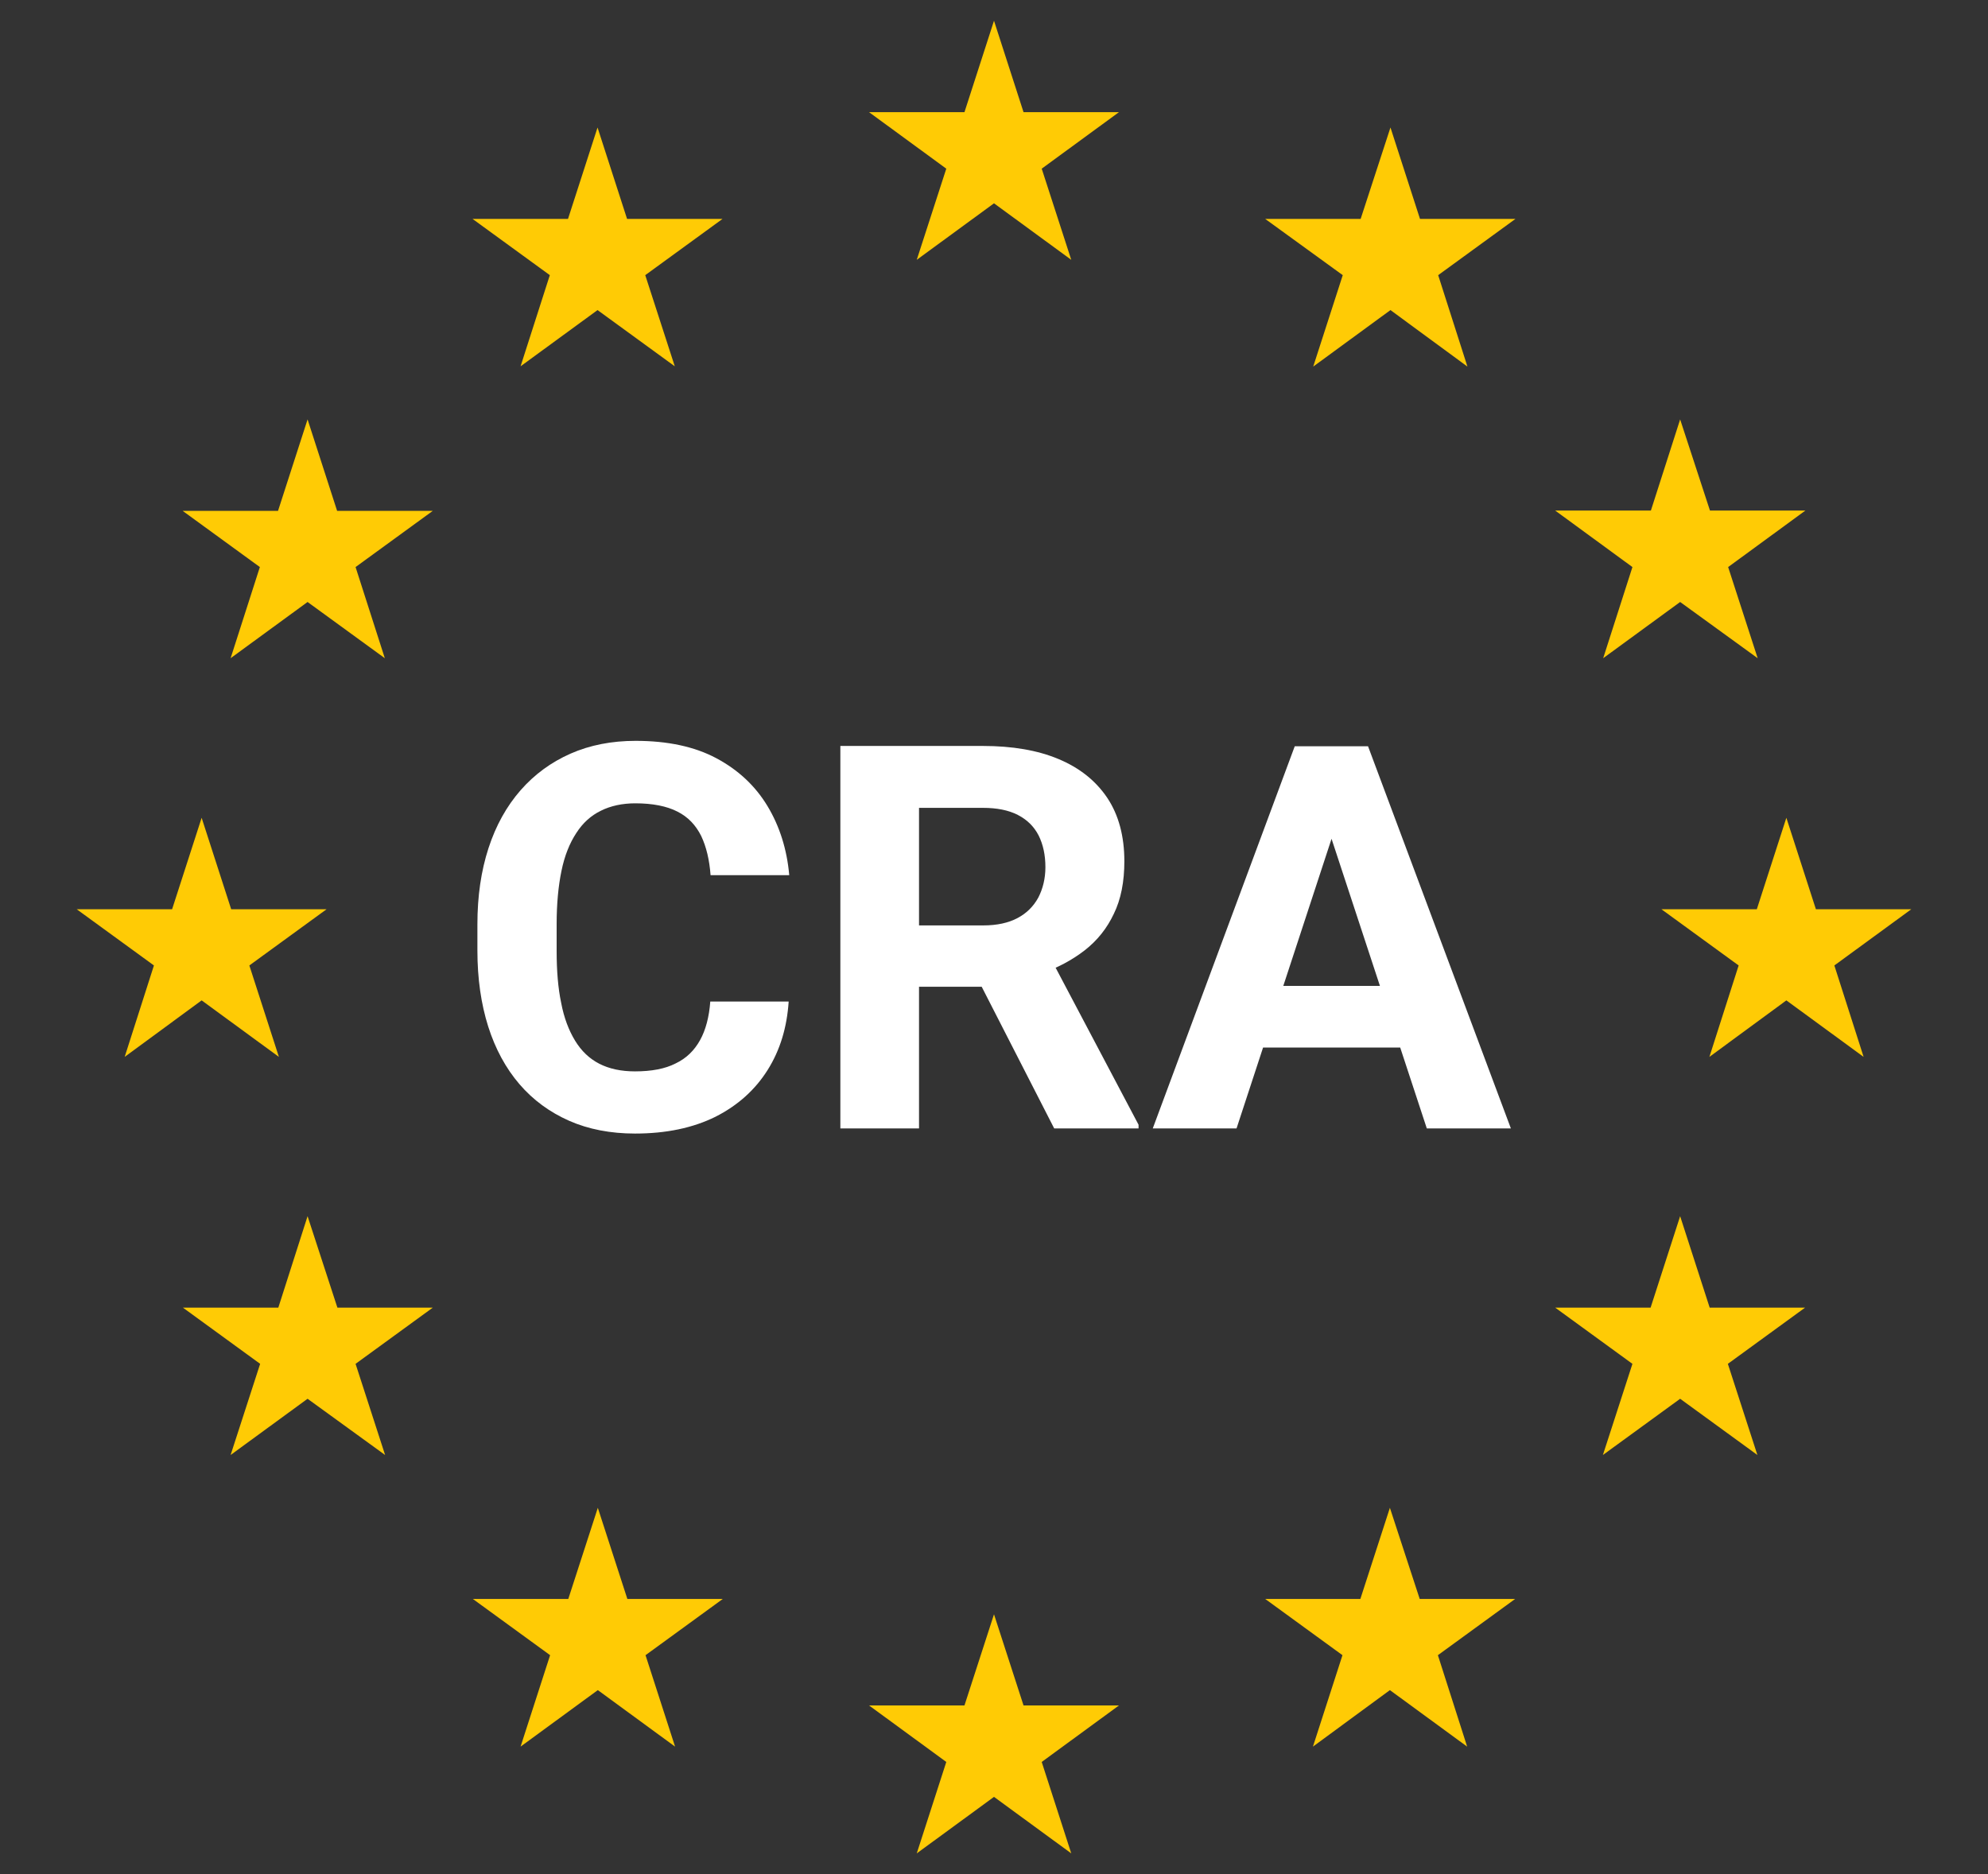
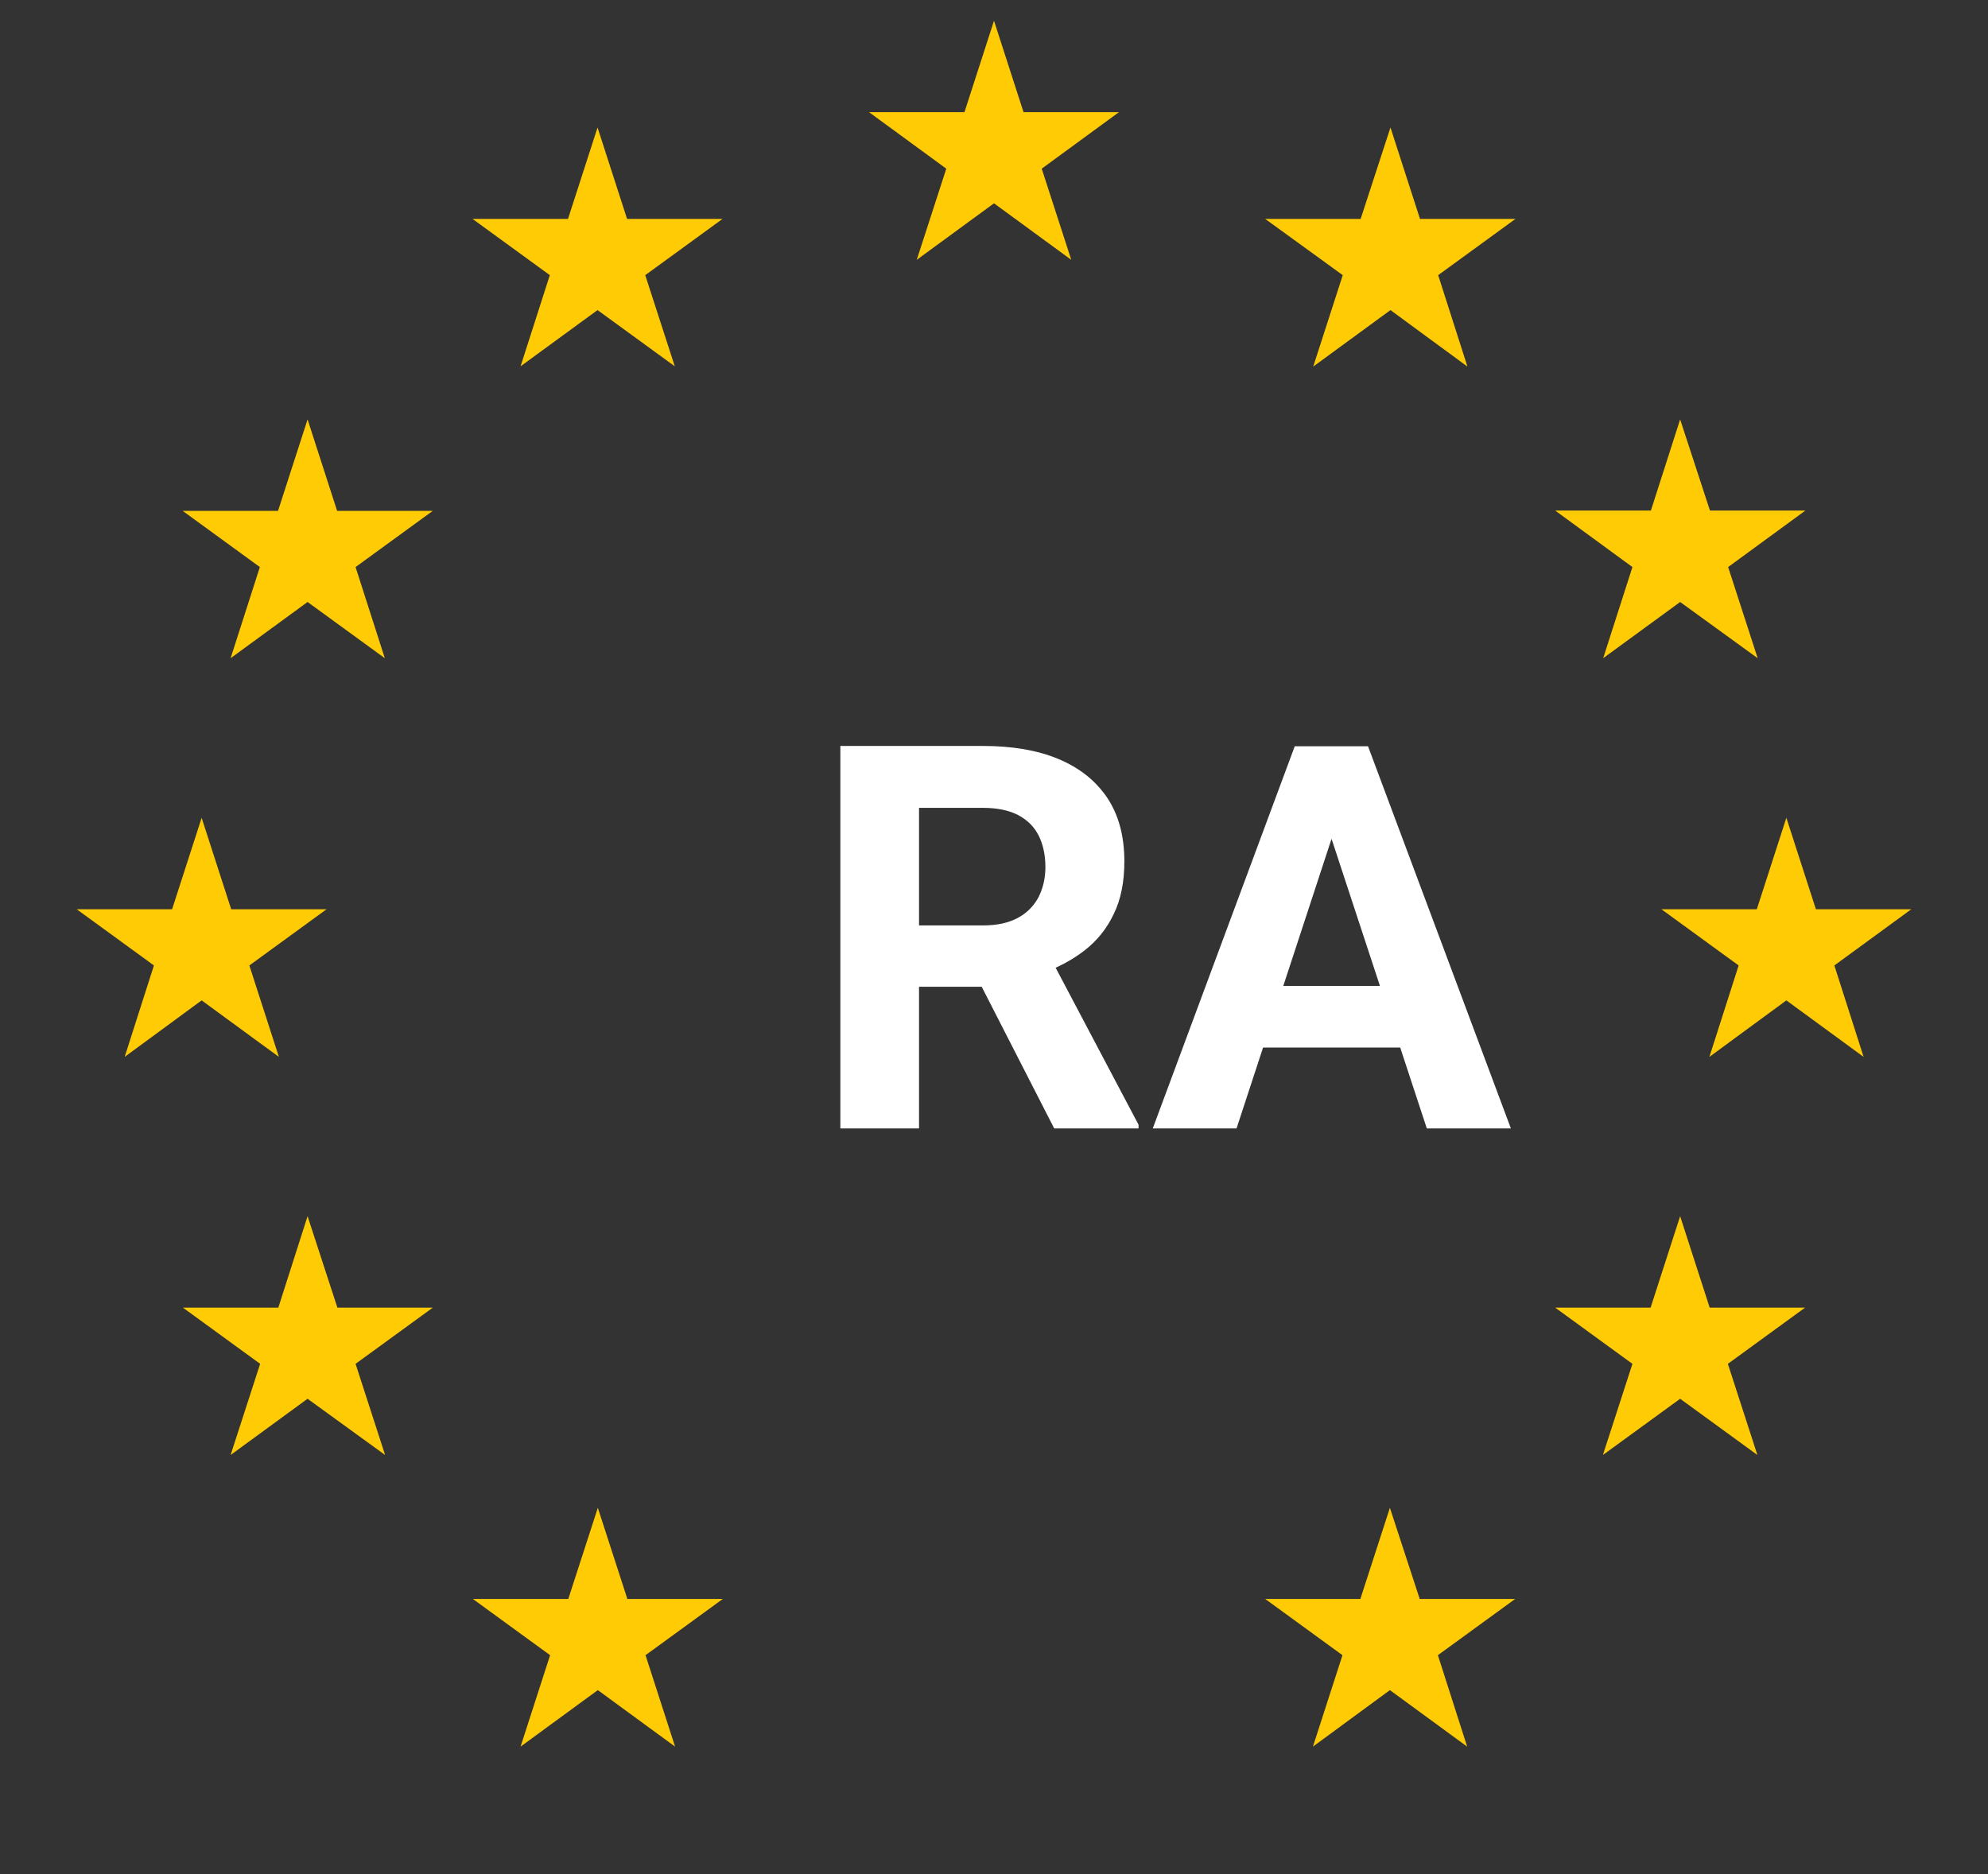
<svg xmlns="http://www.w3.org/2000/svg" id="Layer_1" data-name="Layer 1" viewBox="0 0 70 66">
  <rect x="0" y="0" width="70" height="66" fill="#333333" stroke="none" />
  <defs>
    <style>
      .cls-1 {
        fill: #fff;
      }

      .cls-2 {
        fill: #ffcb05;
      }
    </style>
  </defs>
  <g>
    <polygon class="cls-2" points="36.68 5.94 39.4 3.95 36.04 3.95 35 .73 33.96 3.95 30.6 3.95 33.32 5.94 32.28 9.15 35 7.16 37.72 9.15 36.68 5.94" />
    <polygon class="cls-2" points="50.64 9.69 53.36 7.71 50 7.71 48.96 4.49 47.91 7.71 44.55 7.71 47.28 9.69 46.24 12.91 48.96 10.92 51.67 12.91 50.64 9.69" />
    <polygon class="cls-2" points="60.85 19.97 63.57 17.98 60.21 17.98 59.16 14.77 58.13 17.98 54.76 17.98 57.48 19.97 56.45 23.18 59.16 21.2 61.89 23.18 60.85 19.97" />
    <polygon class="cls-2" points="64.59 34 67.3 32.02 63.94 32.02 62.9 28.8 61.86 32.02 58.5 32.02 61.22 34 60.19 37.22 62.9 35.23 65.62 37.22 64.59 34" />
    <polygon class="cls-2" points="60.84 48.03 63.56 46.05 60.2 46.05 59.16 42.83 58.12 46.05 54.76 46.05 57.48 48.03 56.44 51.24 59.16 49.26 61.88 51.24 60.84 48.03" />
    <polygon class="cls-2" points="50.63 58.29 53.35 56.31 49.99 56.31 48.94 53.1 47.9 56.31 44.55 56.31 47.27 58.29 46.23 61.51 48.94 59.52 51.66 61.51 50.63 58.29" />
-     <polygon class="cls-2" points="36.68 62.05 39.4 60.06 36.04 60.06 35 56.85 33.96 60.06 30.6 60.06 33.32 62.05 32.28 65.27 35 63.28 37.72 65.27 36.68 62.05" />
    <polygon class="cls-2" points="22.73 58.29 25.45 56.31 22.09 56.31 21.05 53.1 20.01 56.31 16.65 56.31 19.37 58.29 18.33 61.51 21.05 59.52 23.77 61.51 22.73 58.29" />
    <polygon class="cls-2" points="12.52 48.03 15.24 46.05 11.88 46.05 10.83 42.83 9.8 46.05 6.44 46.05 9.16 48.03 8.12 51.24 10.83 49.26 13.56 51.24 12.52 48.03" />
    <polygon class="cls-2" points="8.78 34 11.5 32.02 8.14 32.02 7.1 28.8 6.06 32.02 2.7 32.02 5.42 34 4.39 37.22 7.1 35.23 9.82 37.22 8.78 34" />
    <polygon class="cls-2" points="12.52 19.97 15.24 17.99 11.87 17.99 10.83 14.77 9.79 17.99 6.43 17.99 9.15 19.97 8.12 23.18 10.83 21.2 13.55 23.18 12.52 19.97" />
    <polygon class="cls-2" points="22.72 9.69 25.44 7.71 22.08 7.71 21.04 4.49 20 7.71 16.64 7.71 19.36 9.69 18.33 12.9 21.04 10.92 23.76 12.9 22.72 9.69" />
  </g>
  <g>
-     <path class="cls-1" d="M25.01,35.27h2.76c-.06.91-.3,1.71-.74,2.41-.44.7-1.05,1.25-1.84,1.65-.79.39-1.73.59-2.83.59-.86,0-1.64-.15-2.32-.45-.68-.3-1.27-.73-1.75-1.29-.48-.56-.85-1.24-1.1-2.03-.25-.79-.38-1.69-.38-2.67v-.93c0-.99.13-1.88.39-2.68.26-.8.64-1.48,1.13-2.04.49-.56,1.08-.99,1.76-1.29.68-.3,1.45-.45,2.29-.45,1.12,0,2.07.2,2.84.61.77.41,1.37.97,1.8,1.68.43.71.69,1.53.77,2.44h-2.77c-.04-.54-.15-1-.33-1.38-.19-.38-.46-.67-.84-.86-.37-.19-.87-.29-1.48-.29-.46,0-.87.09-1.21.26-.35.17-.64.43-.87.79-.23.35-.41.79-.52,1.33-.11.53-.17,1.16-.17,1.87v.95c0,.7.05,1.31.16,1.83.1.53.27.97.49,1.33.22.36.5.63.85.81.35.18.77.27,1.26.27.58,0,1.06-.09,1.43-.28.38-.18.66-.46.86-.82.2-.36.32-.82.36-1.36Z" />
    <path class="cls-1" d="M29.59,26.27h5.02c1.03,0,1.92.15,2.66.46.74.31,1.31.76,1.72,1.37.4.6.6,1.35.6,2.23,0,.72-.12,1.34-.37,1.85-.24.51-.58.94-1.03,1.29-.44.34-.96.62-1.55.82l-.88.46h-4.37l-.02-2.16h3.25c.49,0,.89-.09,1.21-.26.32-.17.56-.41.73-.72.16-.31.25-.67.25-1.07,0-.43-.08-.8-.24-1.12-.16-.31-.4-.55-.73-.72-.33-.17-.74-.25-1.23-.25h-2.25v11.29h-2.77v-13.46ZM37.12,39.74l-3.07-6,2.93-.02,3.11,5.89v.13h-2.97Z" />
    <path class="cls-1" d="M47.2,28.58l-3.66,11.16h-2.95l5-13.46h1.88l-.27,2.3ZM50.08,34.72v2.17h-7.11v-2.17h7.11ZM50.24,39.74l-3.67-11.16-.3-2.3h1.9l5.03,13.46h-2.96Z" />
  </g>
</svg>